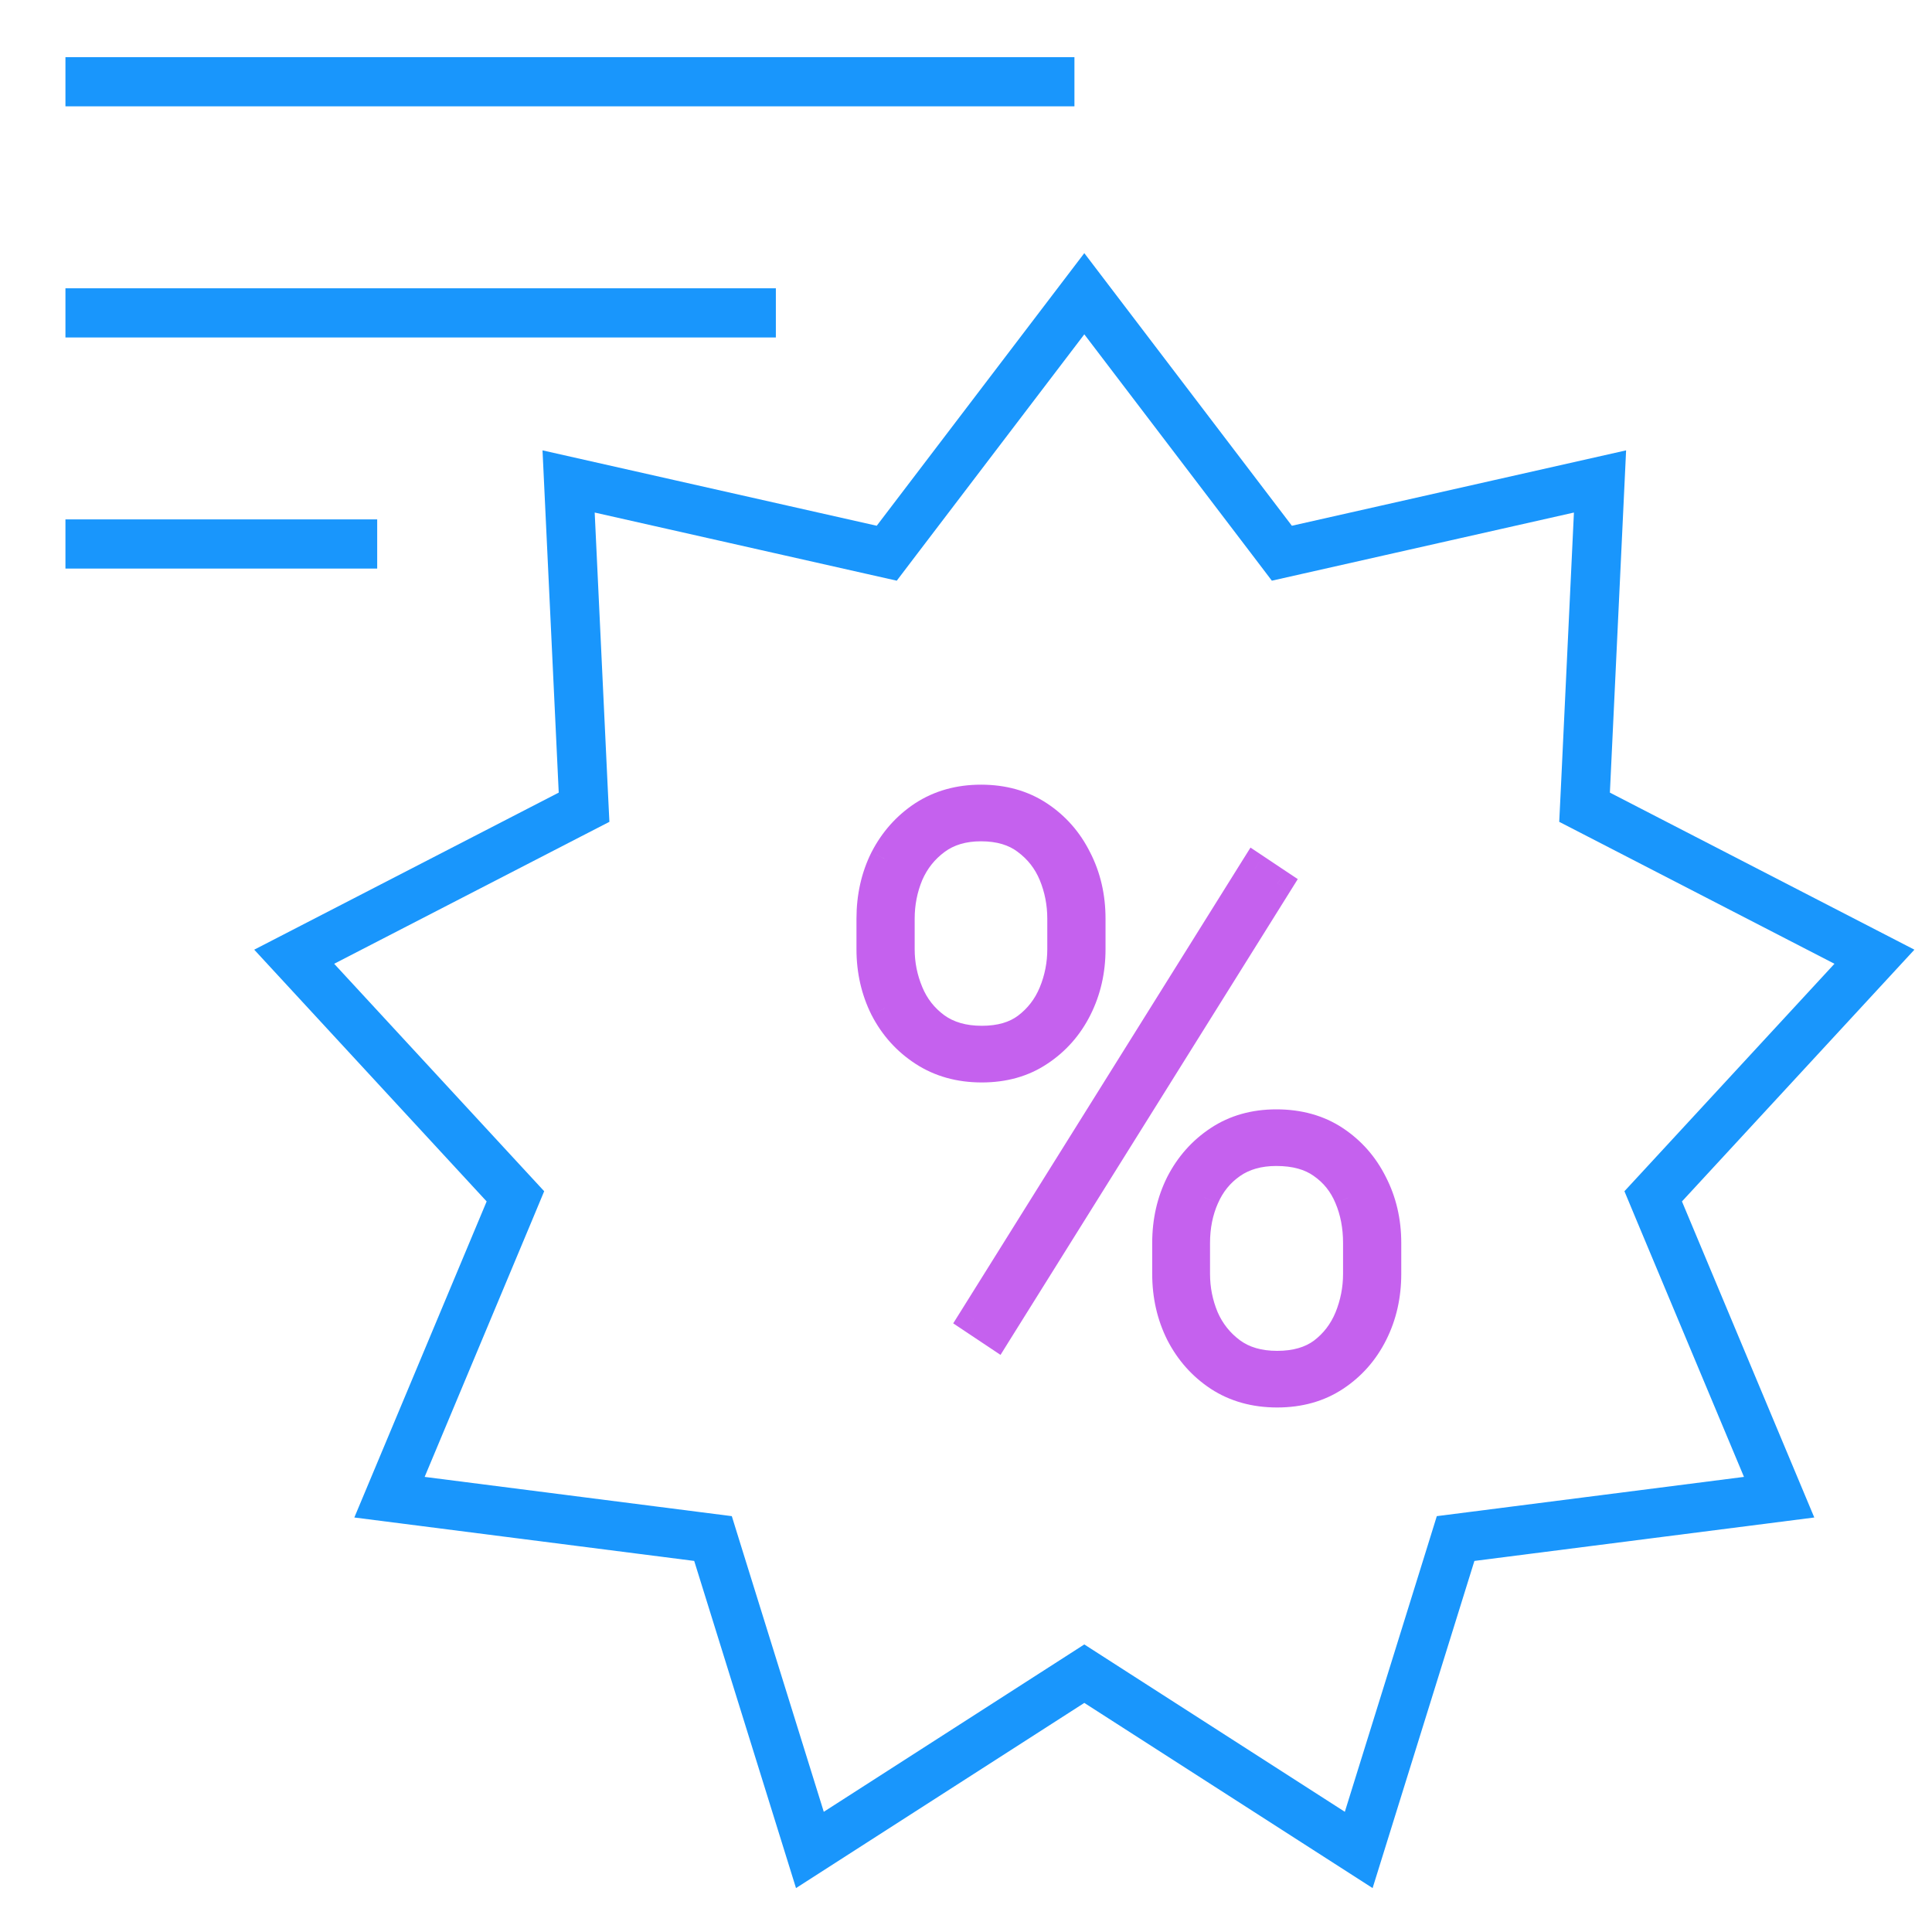
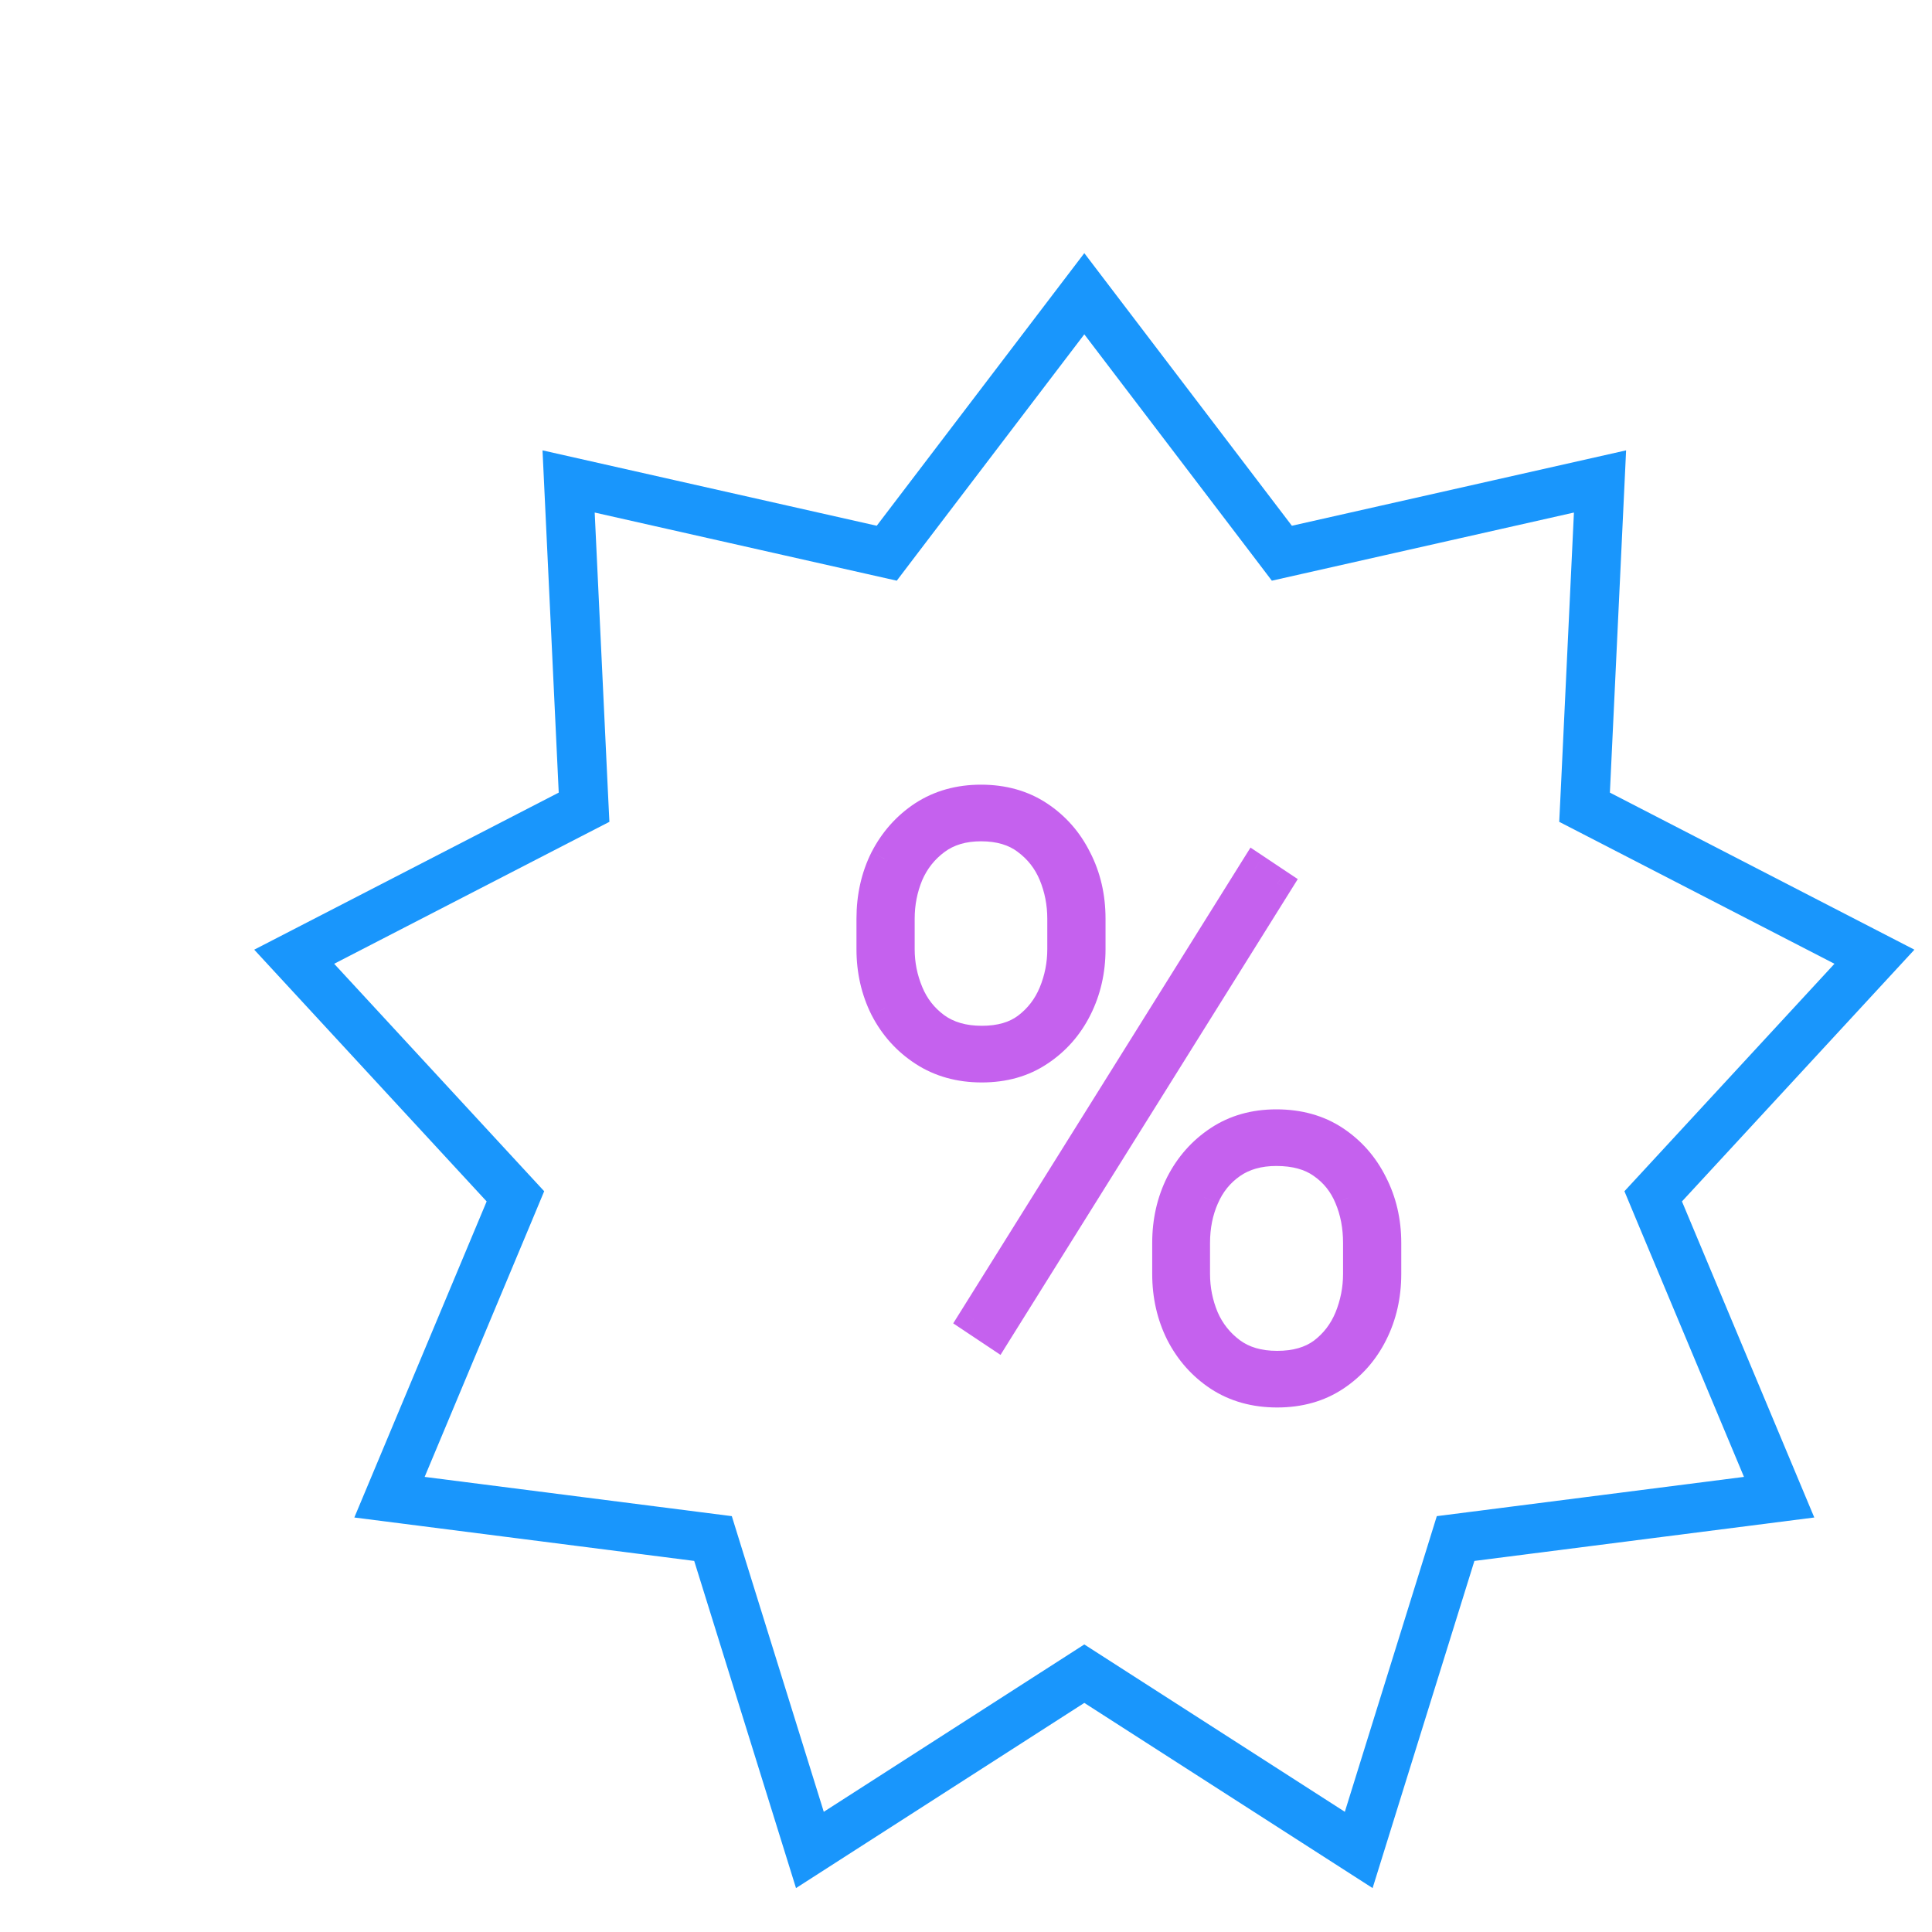
<svg xmlns="http://www.w3.org/2000/svg" width="55" height="55" viewBox="0 0 55 55" fill="none">
  <g clip-path="url(#clip0_3_21138)">
-     <path d="M30.868 8.362L36.22 15.391L36.492 15.749L36.931 15.65L45.549 13.706L45.131 22.53L45.109 22.98L45.509 23.186L53.361 27.236L47.368 33.727L47.063 34.057L47.236 34.472L50.648 42.622L41.885 43.742L41.438 43.799L41.305 44.228L38.68 52.664L31.246 47.889L30.868 47.646L30.49 47.889L23.056 52.664L20.431 44.228L20.298 43.799L19.852 43.742L11.088 42.622L14.5 34.472L14.673 34.057L14.368 33.727L8.375 27.236L16.227 23.186L16.627 22.98L16.605 22.53L16.187 13.706L24.805 15.65L25.244 15.749L25.516 15.391L30.868 8.362Z" stroke="#1996FC" stroke-width="1.4" />
+     <path d="M30.868 8.362L36.22 15.391L36.492 15.749L36.931 15.65L45.549 13.706L45.131 22.53L45.109 22.98L45.509 23.186L53.361 27.236L47.368 33.727L47.063 34.057L47.236 34.472L50.648 42.622L41.885 43.742L41.438 43.799L41.305 44.228L38.68 52.664L30.868 47.646L30.49 47.889L23.056 52.664L20.431 44.228L20.298 43.799L19.852 43.742L11.088 42.622L14.5 34.472L14.673 34.057L14.368 33.727L8.375 27.236L16.227 23.186L16.627 22.98L16.605 22.53L16.187 13.706L24.805 15.65L25.244 15.749L25.516 15.391L30.868 8.362Z" stroke="#1996FC" stroke-width="1.4" />
    <path d="M24.805 27.022V26.154C24.805 25.53 24.932 24.963 25.188 24.452C25.451 23.941 25.815 23.531 26.281 23.223C26.754 22.915 27.303 22.761 27.927 22.761C28.558 22.761 29.106 22.915 29.572 23.223C30.038 23.531 30.399 23.941 30.654 24.452C30.917 24.963 31.049 25.53 31.049 26.154V27.022C31.049 27.63 30.921 28.19 30.666 28.701C30.41 29.212 30.049 29.622 29.584 29.93C29.125 30.238 28.58 30.392 27.949 30.392C27.318 30.392 26.766 30.238 26.292 29.93C25.819 29.622 25.451 29.212 25.188 28.701C24.932 28.19 24.805 27.63 24.805 27.022ZM25.616 26.154V27.022C25.616 27.45 25.699 27.863 25.864 28.261C26.029 28.66 26.285 28.986 26.63 29.242C26.984 29.497 27.423 29.625 27.949 29.625C28.475 29.625 28.903 29.501 29.234 29.253C29.572 28.998 29.824 28.671 29.989 28.273C30.154 27.874 30.237 27.457 30.237 27.022V26.154C30.237 25.71 30.154 25.29 29.989 24.891C29.824 24.493 29.568 24.166 29.223 23.911C28.885 23.655 28.453 23.527 27.927 23.527C27.416 23.527 26.987 23.655 26.642 23.911C26.296 24.166 26.037 24.493 25.864 24.891C25.699 25.29 25.616 25.71 25.616 26.154ZM33.224 36.264V35.385C33.224 34.769 33.352 34.205 33.607 33.694C33.87 33.183 34.235 32.774 34.701 32.466C35.166 32.157 35.711 32.004 36.335 32.004C36.974 32.004 37.526 32.157 37.992 32.466C38.458 32.774 38.818 33.183 39.074 33.694C39.337 34.205 39.468 34.769 39.468 35.385V36.264C39.468 36.88 39.341 37.444 39.085 37.955C38.83 38.466 38.469 38.875 38.003 39.183C37.537 39.491 36.989 39.645 36.358 39.645C35.726 39.645 35.174 39.491 34.701 39.183C34.235 38.875 33.87 38.466 33.607 37.955C33.352 37.444 33.224 36.88 33.224 36.264ZM34.024 35.385V36.264C34.024 36.7 34.107 37.117 34.272 37.515C34.445 37.913 34.704 38.24 35.05 38.496C35.396 38.751 35.831 38.879 36.358 38.879C36.883 38.879 37.316 38.755 37.654 38.507C37.992 38.252 38.244 37.925 38.409 37.526C38.574 37.121 38.657 36.7 38.657 36.264V35.385C38.657 34.911 38.574 34.479 38.409 34.089C38.244 33.69 37.988 33.371 37.642 33.131C37.304 32.89 36.868 32.77 36.335 32.77C35.831 32.77 35.407 32.89 35.061 33.131C34.716 33.371 34.456 33.69 34.284 34.089C34.111 34.479 34.024 34.911 34.024 35.385ZM36.369 25.151L28.355 37.977L27.712 37.549L35.726 24.722L36.369 25.151Z" fill="#C561EE" />
    <path d="M25.188 24.452L24.812 24.258L24.809 24.263L25.188 24.452ZM26.281 23.223L26.05 22.869L26.048 22.87L26.281 23.223ZM29.572 23.223L29.339 23.576L29.572 23.223ZM30.654 24.452L30.276 24.641L30.278 24.645L30.654 24.452ZM29.584 29.93L29.35 29.577L29.348 29.579L29.584 29.93ZM25.188 28.701L24.809 28.89L24.812 28.895L25.188 28.701ZM25.864 28.261L26.255 28.099L25.864 28.261ZM26.63 29.242L26.379 29.582L26.383 29.585L26.63 29.242ZM29.234 29.253L29.488 29.592L29.489 29.591L29.234 29.253ZM29.223 23.911L28.968 24.248L28.971 24.251L29.223 23.911ZM26.642 23.911L26.39 23.571L26.642 23.911ZM25.864 24.891L25.476 24.723L25.473 24.729L25.864 24.891ZM33.607 33.694L33.231 33.501L33.229 33.505L33.607 33.694ZM34.701 32.466L34.934 32.818L34.701 32.466ZM39.074 33.694L38.696 33.883L38.698 33.888L39.074 33.694ZM34.701 39.183L34.467 39.536L34.47 39.538L34.701 39.183ZM33.607 37.955L33.229 38.144L33.231 38.148L33.607 37.955ZM34.272 37.515L33.882 37.677L33.884 37.684L34.272 37.515ZM35.05 38.496L34.799 38.836L35.05 38.496ZM37.654 38.507L37.904 38.848L37.909 38.844L37.654 38.507ZM38.409 37.526L38.8 37.688L38.8 37.686L38.409 37.526ZM38.409 34.089L38.018 34.251L38.019 34.253L38.409 34.089ZM37.642 33.131L37.397 33.475L37.401 33.478L37.642 33.131ZM35.061 33.131L34.82 32.783L35.061 33.131ZM34.284 34.089L34.67 34.26L34.672 34.257L34.284 34.089ZM36.369 25.151L36.727 25.375L36.945 25.026L36.603 24.799L36.369 25.151ZM28.355 37.977L28.12 38.329L28.483 38.571L28.713 38.201L28.355 37.977ZM27.712 37.549L27.354 37.325L27.136 37.673L27.478 37.901L27.712 37.549ZM35.726 24.722L35.961 24.37L35.599 24.129L35.368 24.498L35.726 24.722ZM25.227 27.022V26.154H24.382V27.022H25.227ZM25.227 26.154C25.227 25.59 25.342 25.088 25.566 24.641L24.809 24.263C24.522 24.837 24.382 25.471 24.382 26.154H25.227ZM25.564 24.645C25.794 24.197 26.111 23.843 26.514 23.576L26.048 22.87C25.52 23.22 25.107 23.685 24.812 24.258L25.564 24.645ZM26.512 23.578C26.909 23.319 27.376 23.184 27.927 23.184V22.338C27.23 22.338 26.599 22.511 26.05 22.869L26.512 23.578ZM27.927 23.184C28.486 23.184 28.951 23.319 29.339 23.576L29.805 22.87C29.262 22.511 28.63 22.338 27.927 22.338V23.184ZM29.339 23.576C29.741 23.842 30.053 24.195 30.276 24.641L31.032 24.263C30.745 23.687 30.335 23.22 29.805 22.87L29.339 23.576ZM30.278 24.645C30.508 25.091 30.626 25.591 30.626 26.154H31.472C31.472 25.468 31.327 24.834 31.03 24.258L30.278 24.645ZM30.626 26.154V27.022H31.472V26.154H30.626ZM30.626 27.022C30.626 27.569 30.512 28.063 30.287 28.512L31.044 28.89C31.331 28.317 31.472 27.692 31.472 27.022H30.626ZM30.287 28.512C30.064 28.958 29.753 29.311 29.35 29.577L29.817 30.282C30.346 29.932 30.756 29.466 31.044 28.89L30.287 28.512ZM29.348 29.579C28.969 29.833 28.509 29.969 27.949 29.969V30.815C28.652 30.815 29.282 30.642 29.819 30.28L29.348 29.579ZM27.949 29.969C27.39 29.969 26.92 29.833 26.523 29.575L26.062 30.284C26.611 30.642 27.246 30.815 27.949 30.815V29.969ZM26.523 29.575C26.112 29.308 25.794 28.954 25.564 28.508L24.812 28.895C25.108 29.47 25.526 29.935 26.062 30.284L26.523 29.575ZM25.566 28.512C25.342 28.063 25.227 27.569 25.227 27.022H24.382C24.382 27.692 24.523 28.317 24.809 28.89L25.566 28.512ZM25.193 26.154V27.022H26.039V26.154H25.193ZM25.193 27.022C25.193 27.506 25.287 27.974 25.473 28.424L26.255 28.099C26.11 27.752 26.039 27.394 26.039 27.022H25.193ZM25.473 28.424C25.668 28.892 25.971 29.281 26.379 29.582L26.882 28.902C26.598 28.692 26.39 28.427 26.255 28.099L25.473 28.424ZM26.383 29.585C26.822 29.902 27.353 30.048 27.949 30.048V29.202C27.493 29.202 27.145 29.093 26.878 28.899L26.383 29.585ZM27.949 30.048C28.541 30.048 29.066 29.908 29.488 29.592L28.98 28.915C28.741 29.095 28.409 29.202 27.949 29.202V30.048ZM29.489 29.591C29.888 29.289 30.186 28.901 30.38 28.435L29.599 28.11C29.462 28.441 29.256 28.706 28.979 28.916L29.489 29.591ZM30.38 28.435C30.567 27.985 30.66 27.512 30.66 27.022H29.814C29.814 27.402 29.742 27.764 29.599 28.11L30.38 28.435ZM30.66 27.022V26.154H29.814V27.022H30.66ZM30.66 26.154C30.66 25.656 30.567 25.18 30.38 24.729L29.599 25.053C29.742 25.399 29.814 25.764 29.814 26.154H30.66ZM30.38 24.729C30.185 24.26 29.882 23.872 29.474 23.571L28.971 24.251C29.255 24.46 29.463 24.726 29.599 25.053L30.38 24.729ZM29.478 23.573C29.05 23.25 28.522 23.105 27.927 23.105V23.95C28.383 23.95 28.719 24.06 28.968 24.248L29.478 23.573ZM27.927 23.105C27.343 23.105 26.822 23.252 26.39 23.571L26.893 24.251C27.153 24.059 27.488 23.95 27.927 23.95V23.105ZM26.39 23.571C25.984 23.871 25.678 24.257 25.476 24.723L26.252 25.06C26.395 24.729 26.608 24.462 26.893 24.251L26.39 23.571ZM25.473 24.729C25.286 25.18 25.193 25.656 25.193 26.154H26.039C26.039 25.764 26.111 25.399 26.255 25.053L25.473 24.729ZM33.647 36.264V35.385H32.801V36.264H33.647ZM33.647 35.385C33.647 34.829 33.762 34.331 33.986 33.883L33.229 33.505C32.942 34.079 32.801 34.708 32.801 35.385H33.647ZM33.983 33.888C34.214 33.439 34.53 33.085 34.934 32.818L34.467 32.113C33.939 32.462 33.526 32.927 33.231 33.501L33.983 33.888ZM34.934 32.818C35.323 32.561 35.784 32.426 36.335 32.426V31.581C35.638 31.581 35.01 31.754 34.467 32.113L34.934 32.818ZM36.335 32.426C36.903 32.426 37.371 32.562 37.759 32.818L38.225 32.113C37.681 31.753 37.044 31.581 36.335 31.581V32.426ZM37.759 32.818C38.161 33.084 38.472 33.437 38.696 33.883L39.452 33.505C39.164 32.929 38.754 32.463 38.225 32.113L37.759 32.818ZM38.698 33.888C38.928 34.334 39.045 34.831 39.045 35.385H39.891C39.891 34.706 39.746 34.076 39.45 33.501L38.698 33.888ZM39.045 35.385V36.264H39.891V35.385H39.045ZM39.045 36.264C39.045 36.82 38.931 37.318 38.707 37.766L39.463 38.144C39.751 37.57 39.891 36.941 39.891 36.264H39.045ZM38.707 37.766C38.484 38.212 38.172 38.564 37.77 38.831L38.236 39.536C38.766 39.186 39.175 38.719 39.463 38.144L38.707 37.766ZM37.77 38.831C37.382 39.087 36.917 39.222 36.358 39.222V40.068C37.06 40.068 37.693 39.896 38.236 39.536L37.77 38.831ZM36.358 39.222C35.798 39.222 35.328 39.087 34.931 38.829L34.47 39.538C35.02 39.896 35.654 40.068 36.358 40.068V39.222ZM34.934 38.831C34.53 38.564 34.214 38.21 33.983 37.761L33.231 38.148C33.526 38.722 33.939 39.187 34.467 39.536L34.934 38.831ZM33.986 37.766C33.762 37.318 33.647 36.82 33.647 36.264H32.801C32.801 36.941 32.942 37.57 33.229 38.144L33.986 37.766ZM33.602 35.385V36.264H34.447V35.385H33.602ZM33.602 36.264C33.602 36.755 33.695 37.227 33.882 37.677L34.663 37.353C34.519 37.007 34.447 36.645 34.447 36.264H33.602ZM33.884 37.684C34.087 38.149 34.393 38.536 34.799 38.836L35.301 38.156C35.016 37.945 34.804 37.678 34.66 37.347L33.884 37.684ZM34.799 38.836C35.232 39.156 35.762 39.302 36.358 39.302V38.456C35.901 38.456 35.559 38.346 35.301 38.156L34.799 38.836ZM36.358 39.302C36.95 39.302 37.476 39.161 37.904 38.848L37.404 38.166C37.155 38.349 36.817 38.456 36.358 38.456V39.302ZM37.909 38.844C38.308 38.543 38.606 38.155 38.799 37.688L38.018 37.364C37.881 37.694 37.676 37.96 37.399 38.17L37.909 38.844ZM38.8 37.686C38.986 37.23 39.08 36.755 39.08 36.264H38.234C38.234 36.645 38.162 37.011 38.017 37.367L38.8 37.686ZM39.08 36.264V35.385H38.234V36.264H39.08ZM39.08 35.385C39.08 34.861 38.988 34.373 38.798 33.924L38.019 34.253C38.16 34.586 38.234 34.962 38.234 35.385H39.08ZM38.799 33.926C38.604 33.456 38.298 33.071 37.884 32.783L37.401 33.478C37.679 33.671 37.883 33.925 38.018 34.251L38.799 33.926ZM37.888 32.786C37.46 32.482 36.931 32.347 36.335 32.347V33.193C36.806 33.193 37.149 33.298 37.397 33.475L37.888 32.786ZM36.335 32.347C35.762 32.347 35.249 32.485 34.82 32.783L35.303 33.478C35.565 33.296 35.901 33.193 36.335 33.193V32.347ZM34.82 32.783C34.408 33.07 34.099 33.452 33.896 33.92L34.672 34.257C34.814 33.928 35.024 33.672 35.303 33.478L34.82 32.783ZM33.897 33.918C33.698 34.368 33.602 34.859 33.602 35.385H34.447C34.447 34.964 34.524 34.591 34.67 34.26L33.897 33.918ZM36.01 24.927L27.996 37.753L28.713 38.201L36.727 25.375L36.01 24.927ZM28.59 37.625L27.947 37.197L27.478 37.901L28.12 38.329L28.59 37.625ZM28.071 37.773L36.085 24.946L35.368 24.498L27.354 37.325L28.071 37.773ZM35.492 25.074L36.134 25.502L36.603 24.799L35.961 24.37L35.492 25.074Z" fill="#C561EE" />
-     <line x1="30.587" y1="2.327" x2="1.863" y2="2.327" stroke="#1996FC" stroke-width="1.4" />
-     <line x1="22.087" y1="8.907" x2="1.863" y2="8.907" stroke="#1996FC" stroke-width="1.4" />
-     <line x1="10.738" y1="15.486" x2="1.863" y2="15.486" stroke="#1996FC" stroke-width="1.4" />
  </g>
  <defs>
    <clipPath id="clip0_3_21138">
      <rect width="54" height="54" fill="white" transform="translate(0.863 0.828)" />
    </clipPath>
  </defs>
</svg>